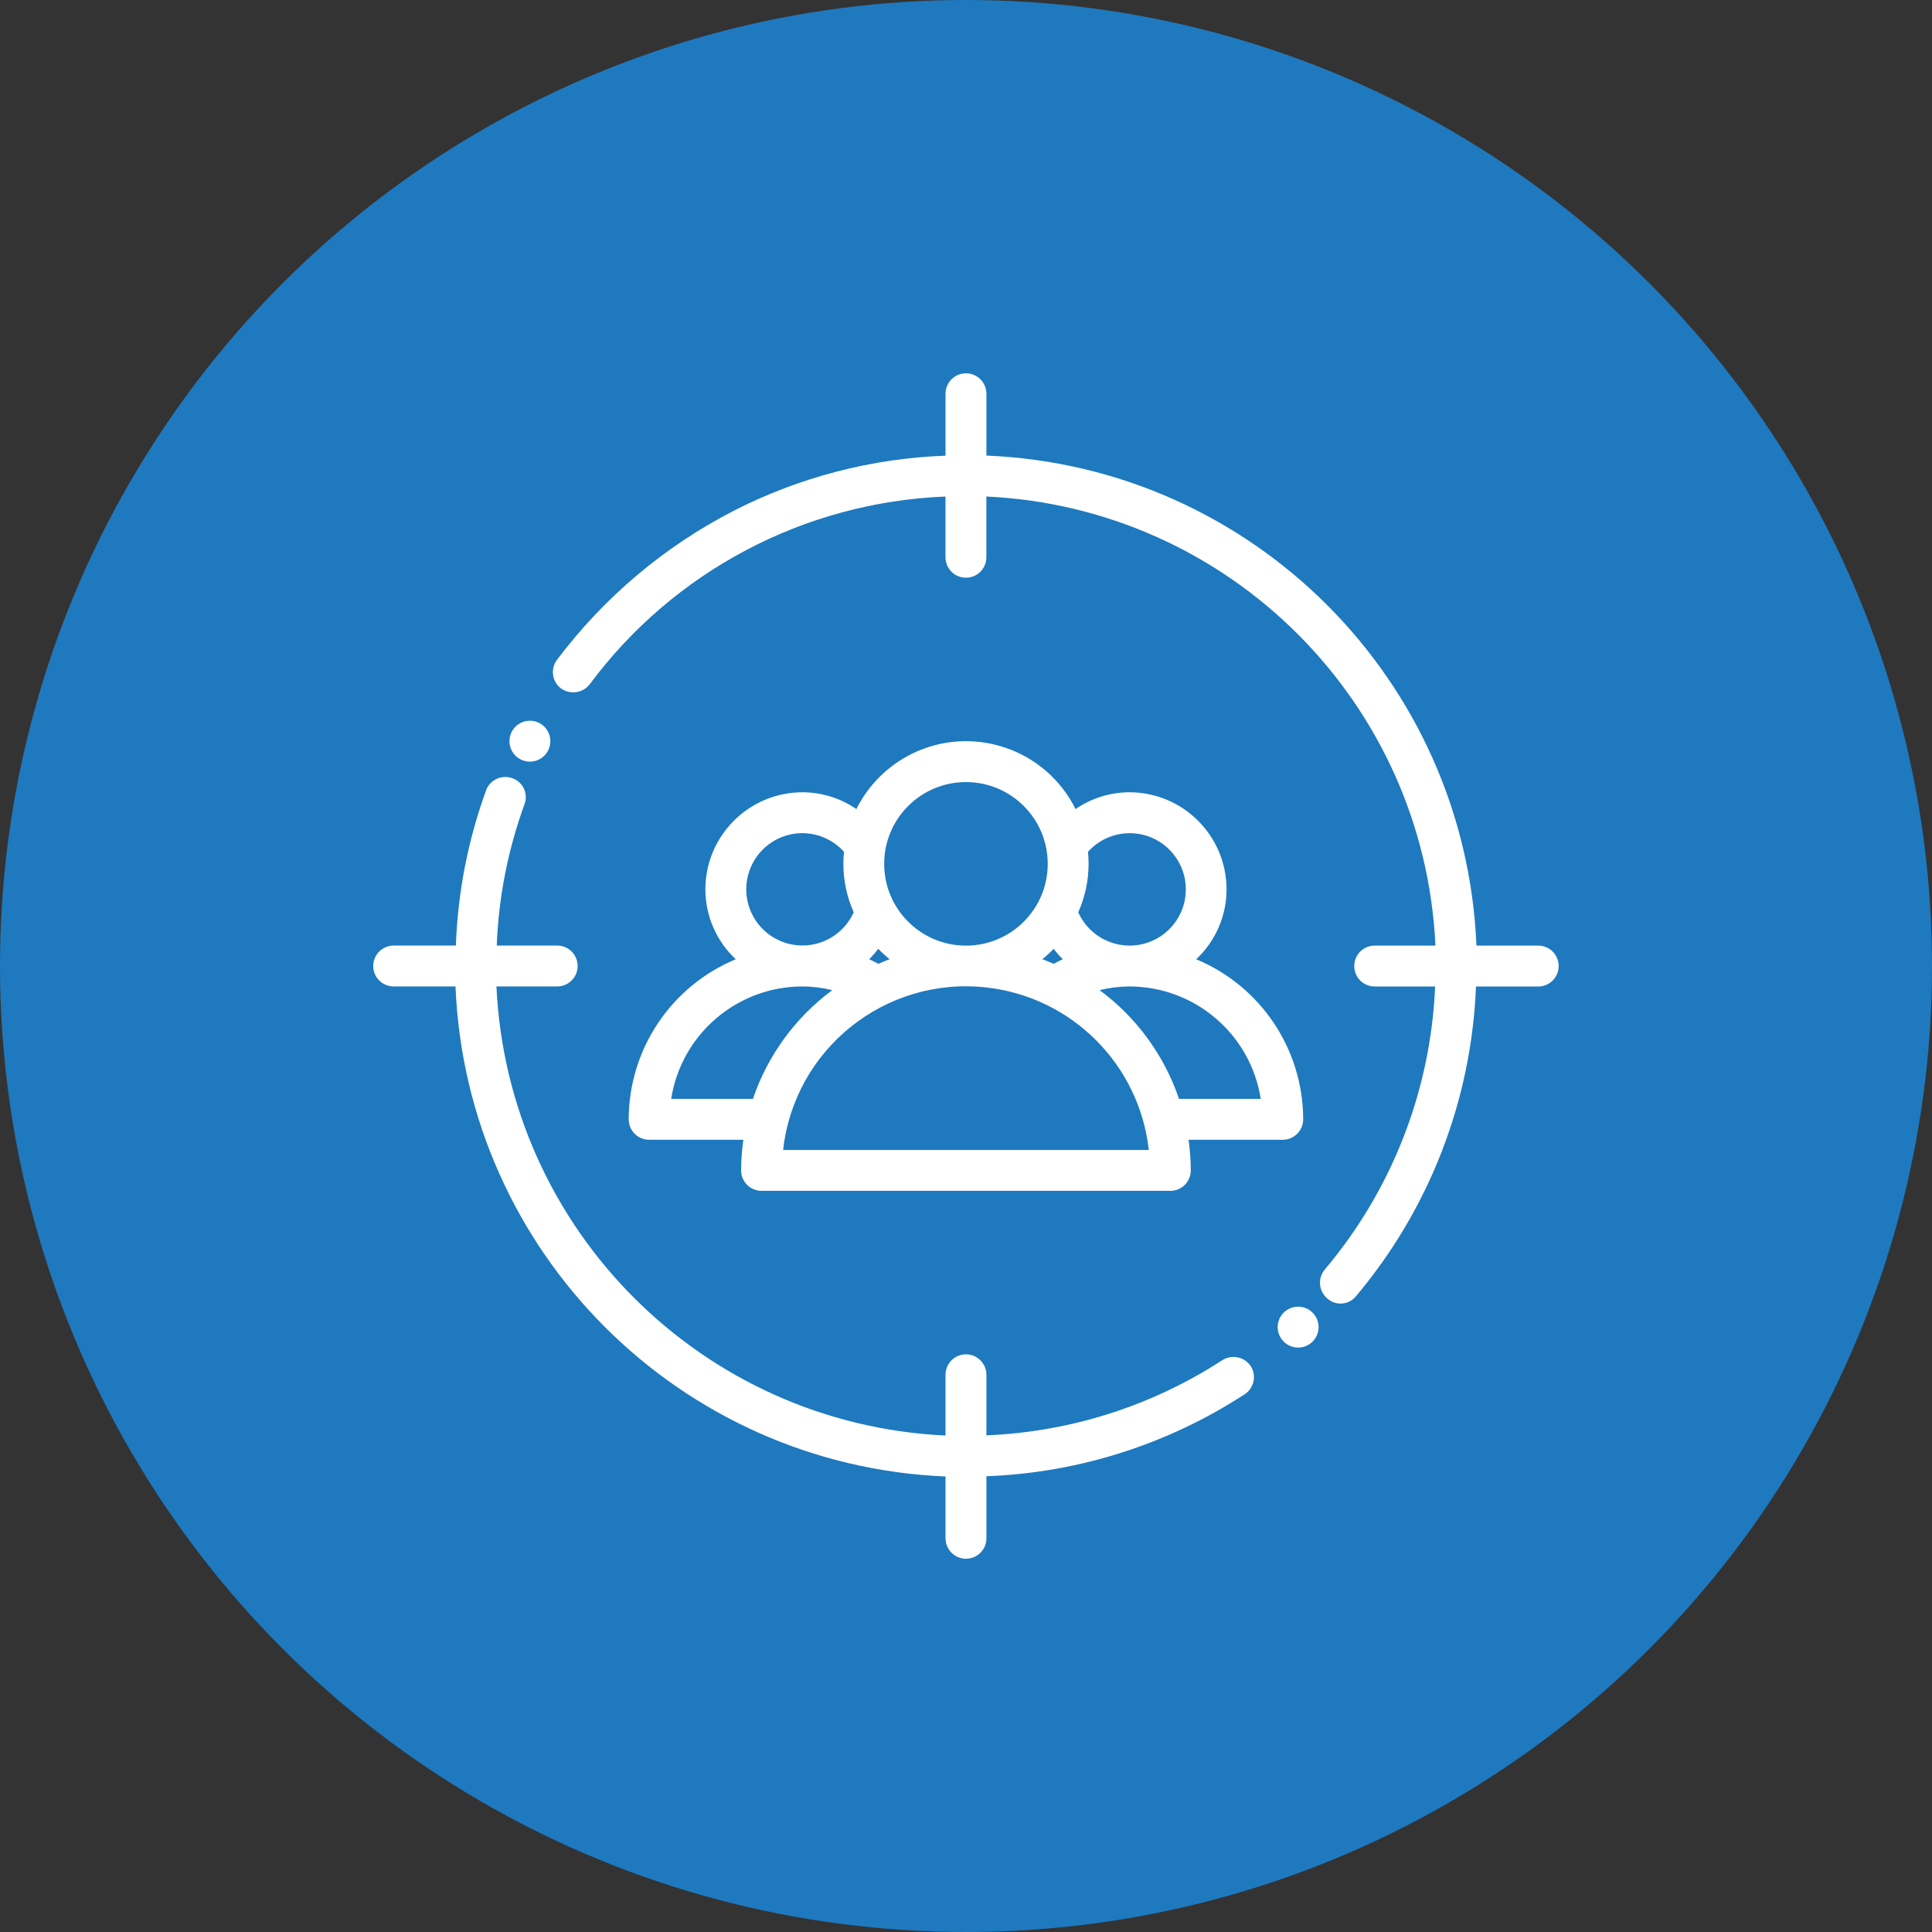
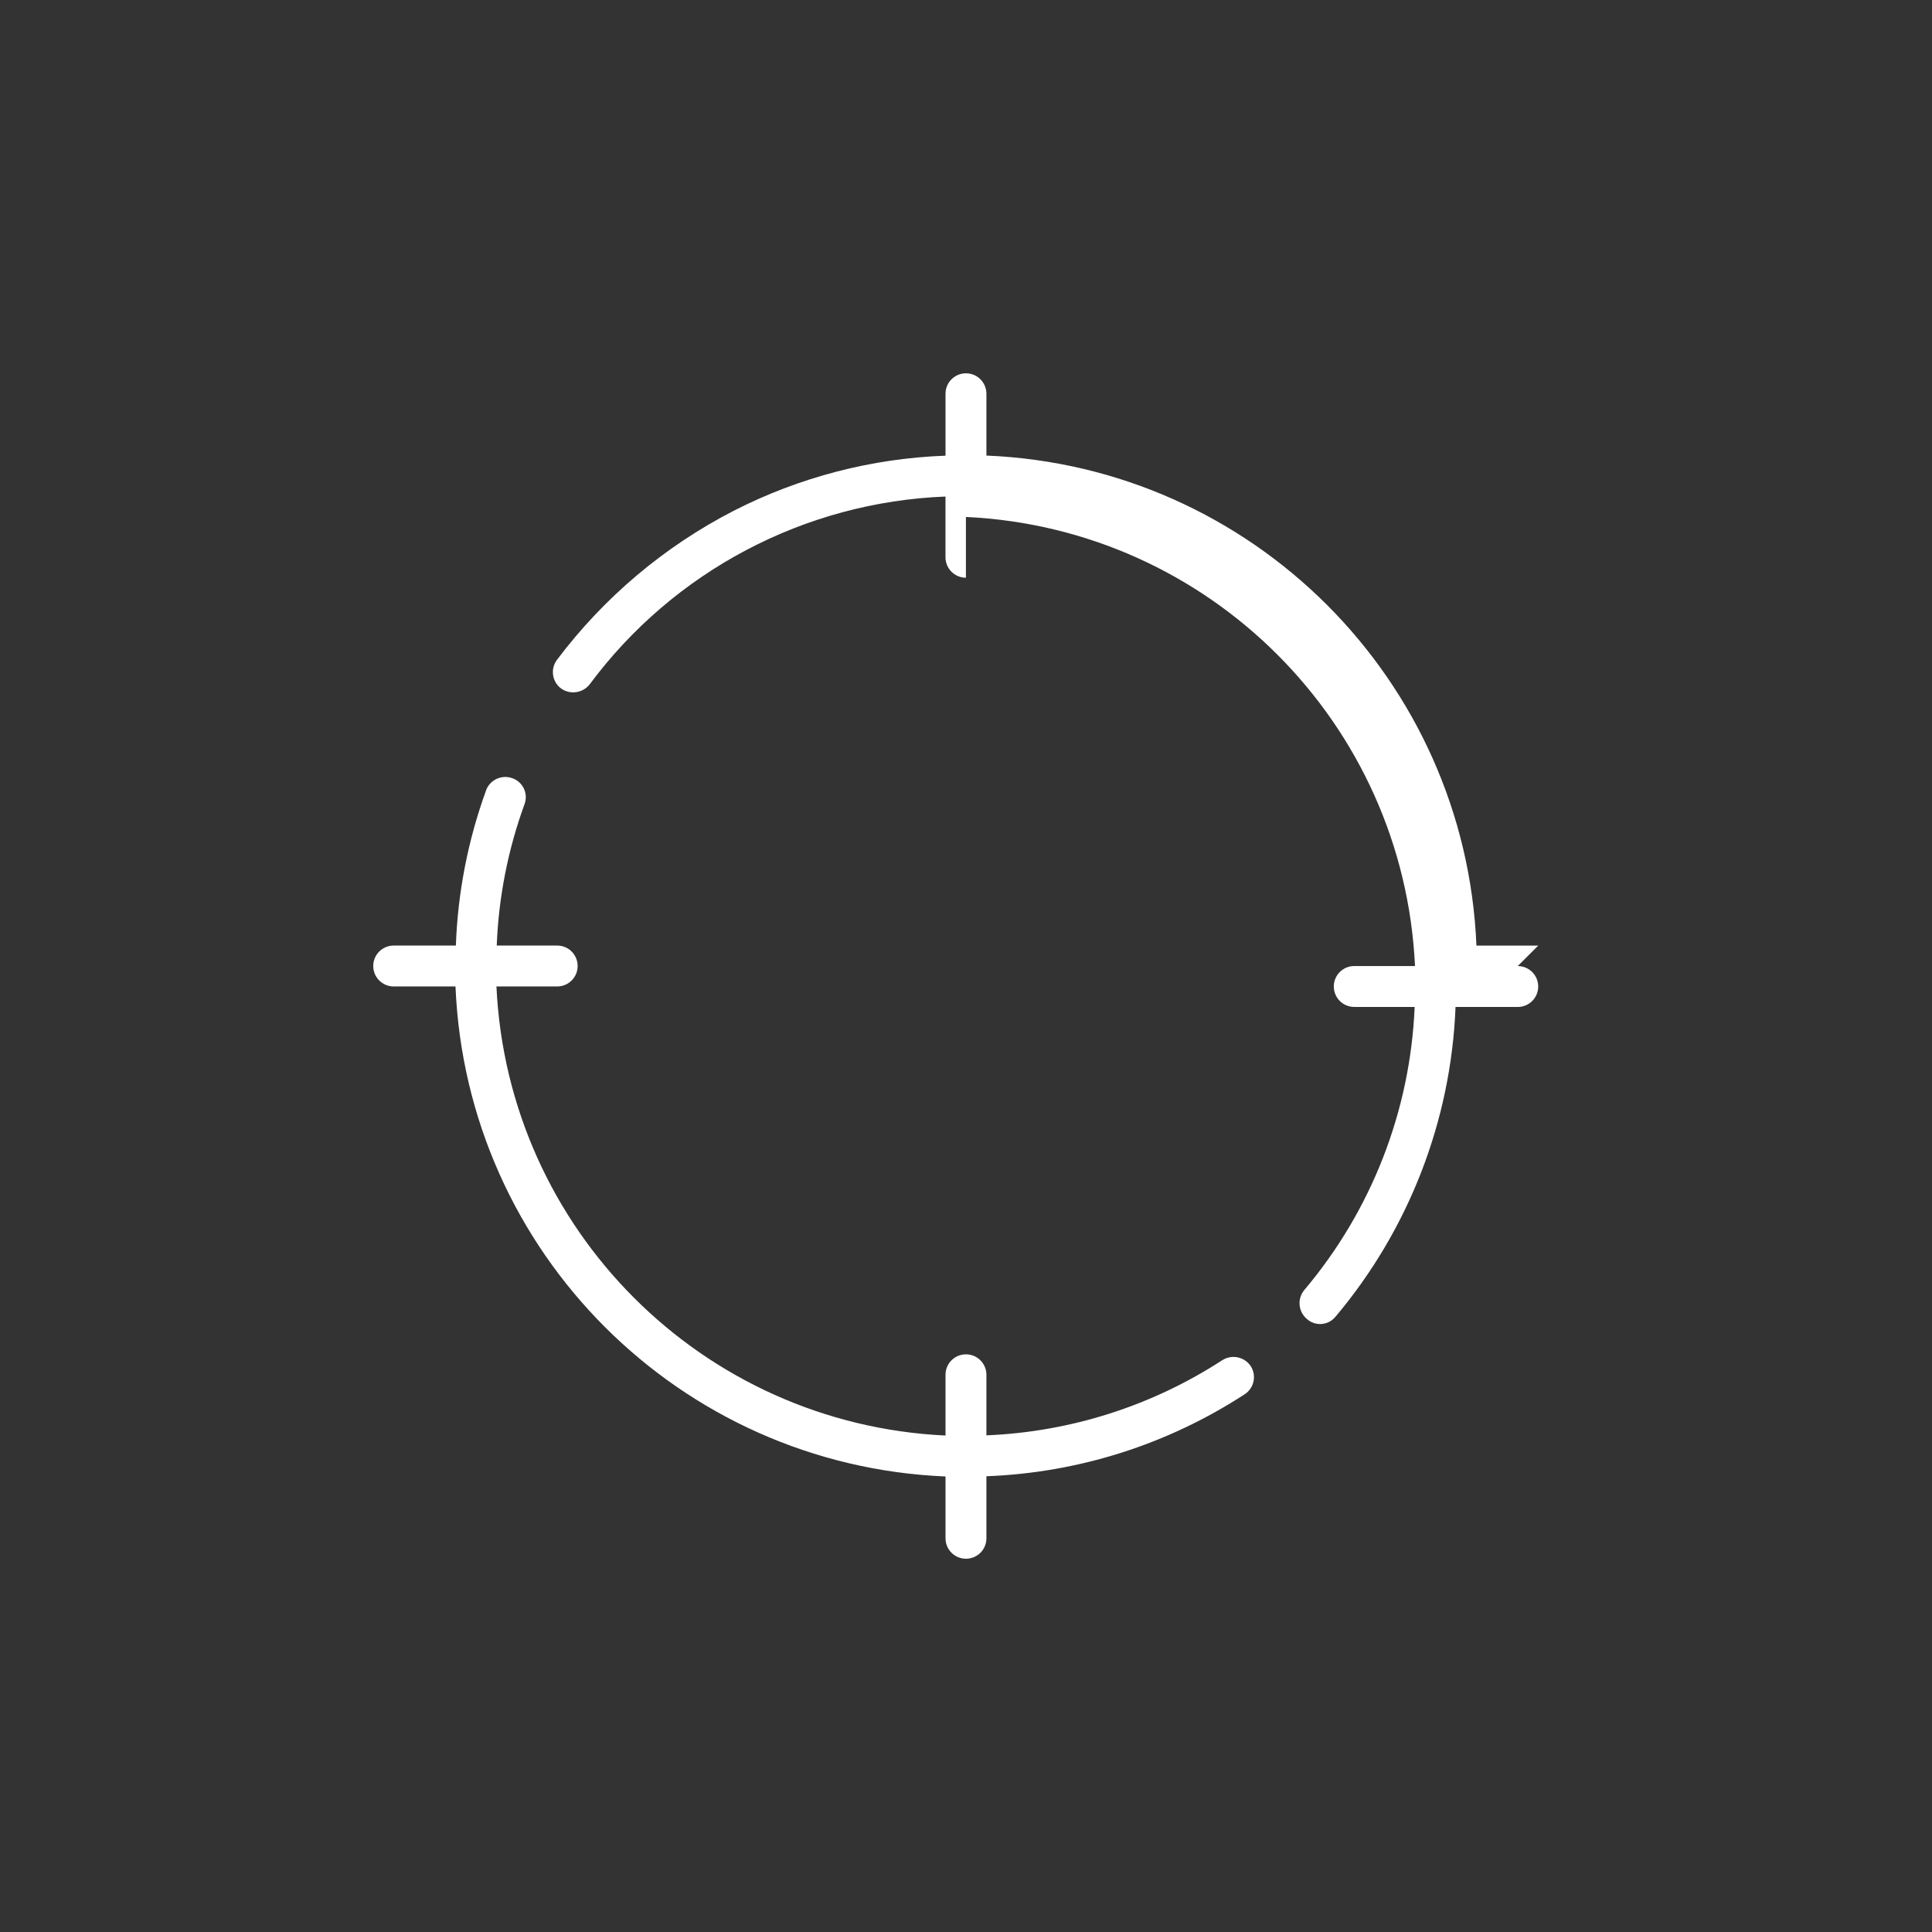
<svg xmlns="http://www.w3.org/2000/svg" id="Layer_2" viewBox="0 0 512 512">
  <rect x="0" y="0" width="512" height="512" fill="#333333" stroke="none" />
  <defs>
    <style>.cls-1{fill:#fff;}.cls-2{fill:#1e79bf;}</style>
  </defs>
-   <circle class="cls-2" cx="256" cy="256" r="256" />
  <g>
-     <path class="cls-1" d="M323.97,360.43c-18.68,12.15-40.29,19.04-62.56,19.95v-16.05c0-2.99-2.42-5.42-5.42-5.42s-5.42,2.42-5.42,5.42v16.1c-64.43-3.03-115.98-54.58-119.01-119.01h16.1c2.99,0,5.42-2.42,5.42-5.42s-2.42-5.42-5.42-5.42h-16.02c.49-12.78,2.97-25.41,7.35-37.43,1.05-2.75-.33-5.82-3.08-6.87-.06-.02-.11-.04-.17-.06-2.8-.99-5.87,.43-6.93,3.2v.05c-4.8,13.2-7.5,27.07-8,41.11h-16.48c-2.99,0-5.42,2.42-5.42,5.42s2.42,5.42,5.42,5.42h16.38c2.92,70.47,59.39,126.93,129.86,129.86v16.38c0,2.99,2.42,5.42,5.42,5.42s5.42-2.42,5.42-5.42v-16.44c24.37-.91,48.03-8.43,68.46-21.74,2.49-1.64,3.19-4.98,1.57-7.47-1.67-2.45-4.97-3.14-7.47-1.57Zm83.68-109.84h-16.38c-2.91-70.48-59.38-126.95-129.86-129.86v-16.38c0-2.99-2.42-5.42-5.42-5.42s-5.42,2.42-5.42,5.42v16.41c-19.57,.71-38.74,5.7-56.17,14.62-18.38,9.47-34.37,22.96-46.8,39.49-1.79,2.39-1.31,5.79,1.08,7.58,2.41,1.72,5.75,1.24,7.58-1.08,22.28-30.01,56.95-48.31,94.3-49.78v16.09c0,2.99,2.42,5.42,5.42,5.42s5.42-2.42,5.42-5.42v-16.1c64.43,3.03,115.98,54.58,119.01,119.01h-16.1c-2.99,0-5.42,2.42-5.42,5.42s2.42,5.42,5.42,5.42h16.01c-1.16,27.56-11.45,53.95-29.25,75.02-1.91,2.3-1.62,5.7,.65,7.64,2.13,1.95,5.43,1.81,7.39-.31,.07-.07,.13-.15,.2-.23q0-.05,.05-.05c19.42-23.06,30.61-51.93,31.79-82.06h16.49c2.99,0,5.42-2.42,5.42-5.42s-2.42-5.42-5.42-5.42Z" />
-     <path class="cls-1" d="M317,254.21c5.13-4.79,8.05-11.5,8.05-18.52-.02-14.2-11.53-25.71-25.73-25.73-5.1,.01-10.08,1.56-14.29,4.45-7.98-16.04-27.45-22.57-43.49-14.59-6.32,3.15-11.44,8.27-14.59,14.59-4.21-2.89-9.19-4.44-14.29-4.45-14.2,.02-25.71,11.53-25.73,25.73,0,7.02,2.92,13.73,8.05,18.52-17.14,7.13-28.33,23.85-28.37,42.42,0,2.99,2.42,5.42,5.42,5.42h24.96c-.38,2.69-.58,5.41-.59,8.12,0,2.99,2.42,5.42,5.42,5.42h108.33c2.99,0,5.42-2.42,5.42-5.42-.01-2.72-.21-5.43-.59-8.12h24.96c2.99,0,5.42-2.42,5.42-5.42-.04-18.56-11.22-35.29-28.37-42.42Zm-17.67-33.41c8.23-.02,14.91,6.64,14.92,14.87,.02,8.23-6.64,14.91-14.87,14.92-5.89,.01-11.23-3.45-13.63-8.82,1.8-4.04,2.73-8.42,2.74-12.84,0-1.08-.06-2.14-.16-3.19,2.8-3.13,6.8-4.92,11-4.93Zm-23.1,33.4c1.06-.85,2.06-1.77,3.01-2.75,.73,.98,1.54,1.9,2.42,2.76-.84,.35-1.62,.8-2.43,1.21-1.02-.42-1.97-.85-2.99-1.22Zm-20.24-46.94c11.97,0,21.67,9.7,21.67,21.67s-9.7,21.67-21.67,21.67-21.67-9.7-21.67-21.67,9.7-21.67,21.67-21.67Zm-25.66,46.95c.87-.86,1.68-1.78,2.42-2.76,.94,.98,1.95,1.9,3.01,2.75-1.02,.37-2,.8-2.99,1.22-.81-.41-1.59-.86-2.43-1.21Zm-17.67-33.41c4.2,.01,8.2,1.8,11,4.93-.1,1.05-.16,2.11-.16,3.19,0,4.42,.94,8.8,2.74,12.84-3.36,7.5-12.16,10.86-19.67,7.5-7.5-3.36-10.86-12.16-7.5-19.67,2.4-5.36,7.72-8.81,13.6-8.8Zm-34.79,70.41c2.69-17.13,17.44-29.77,34.79-29.79,2.66,0,5.31,.34,7.9,.98-9.78,7.24-17.11,17.29-21.03,28.81h-21.66Zm29.67,13.54c2.97-26.76,27.07-46.04,53.83-43.07,22.66,2.52,40.55,20.41,43.07,43.07h-96.9Zm104.91-13.54c-3.91-11.52-11.25-21.57-21.03-28.81,2.58-.64,5.23-.97,7.9-.98,17.34,.02,32.1,12.65,34.79,29.79h-21.66Z" />
-     <circle class="cls-1" cx="140.43" cy="196.42" r="5.42" />
-     <circle class="cls-1" cx="344.02" cy="351.7" r="5.42" />
+     <path class="cls-1" d="M323.97,360.43c-18.68,12.15-40.29,19.04-62.56,19.95v-16.05c0-2.99-2.42-5.42-5.42-5.42s-5.42,2.42-5.42,5.42v16.1c-64.43-3.03-115.98-54.58-119.01-119.01h16.1c2.99,0,5.42-2.42,5.42-5.42s-2.42-5.42-5.42-5.42h-16.02c.49-12.78,2.97-25.41,7.35-37.43,1.05-2.75-.33-5.82-3.08-6.87-.06-.02-.11-.04-.17-.06-2.8-.99-5.87,.43-6.93,3.2v.05c-4.8,13.2-7.5,27.07-8,41.11h-16.48c-2.99,0-5.42,2.42-5.42,5.42s2.42,5.42,5.42,5.42h16.38c2.92,70.47,59.39,126.93,129.86,129.86v16.38c0,2.99,2.42,5.42,5.42,5.42s5.42-2.42,5.42-5.42v-16.44c24.37-.91,48.03-8.43,68.46-21.74,2.49-1.64,3.19-4.98,1.57-7.47-1.67-2.45-4.97-3.14-7.47-1.57Zm83.68-109.84h-16.38c-2.91-70.48-59.38-126.95-129.86-129.86v-16.38c0-2.99-2.42-5.42-5.42-5.42s-5.42,2.42-5.42,5.42v16.41c-19.57,.71-38.74,5.7-56.17,14.62-18.38,9.47-34.37,22.96-46.8,39.49-1.79,2.39-1.31,5.79,1.08,7.58,2.41,1.72,5.75,1.24,7.58-1.08,22.28-30.01,56.95-48.31,94.3-49.78v16.09c0,2.99,2.42,5.42,5.42,5.42v-16.1c64.43,3.03,115.98,54.58,119.01,119.01h-16.1c-2.99,0-5.42,2.42-5.42,5.42s2.42,5.42,5.42,5.42h16.01c-1.16,27.56-11.45,53.95-29.25,75.02-1.91,2.3-1.62,5.7,.65,7.64,2.13,1.95,5.43,1.81,7.39-.31,.07-.07,.13-.15,.2-.23q0-.05,.05-.05c19.42-23.06,30.61-51.93,31.79-82.06h16.49c2.99,0,5.42-2.42,5.42-5.42s-2.42-5.42-5.42-5.42Z" />
  </g>
</svg>